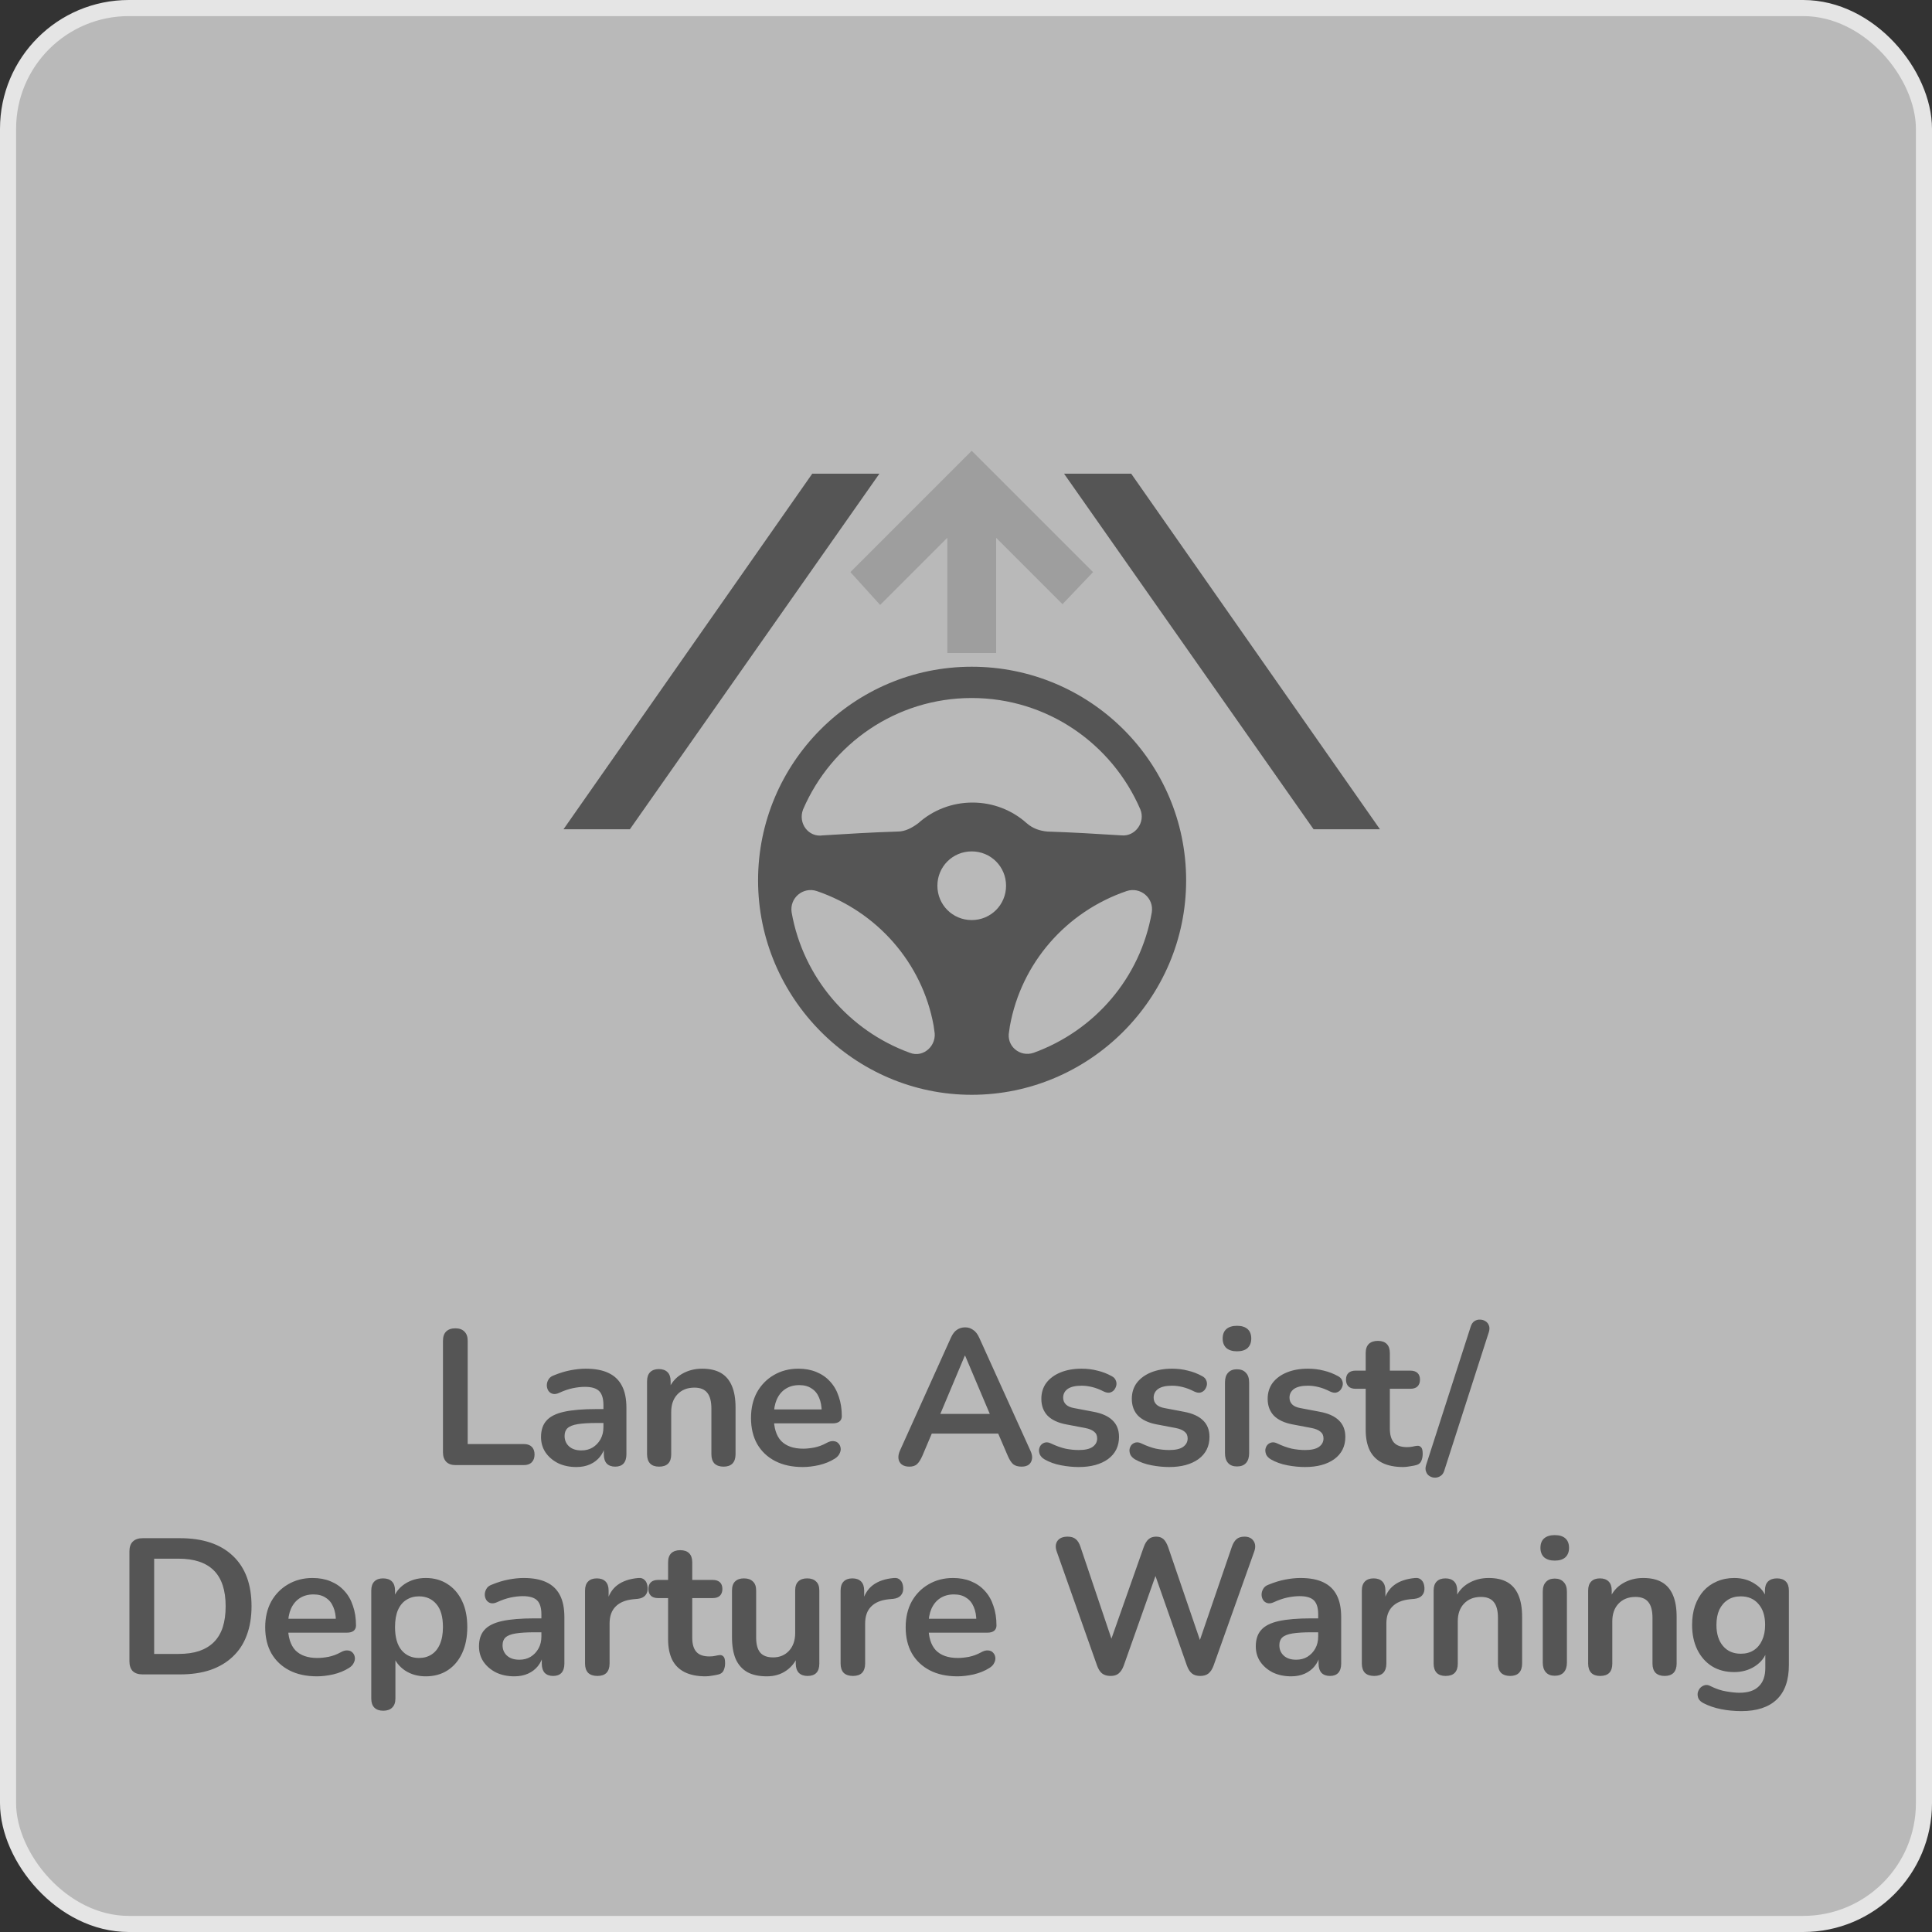
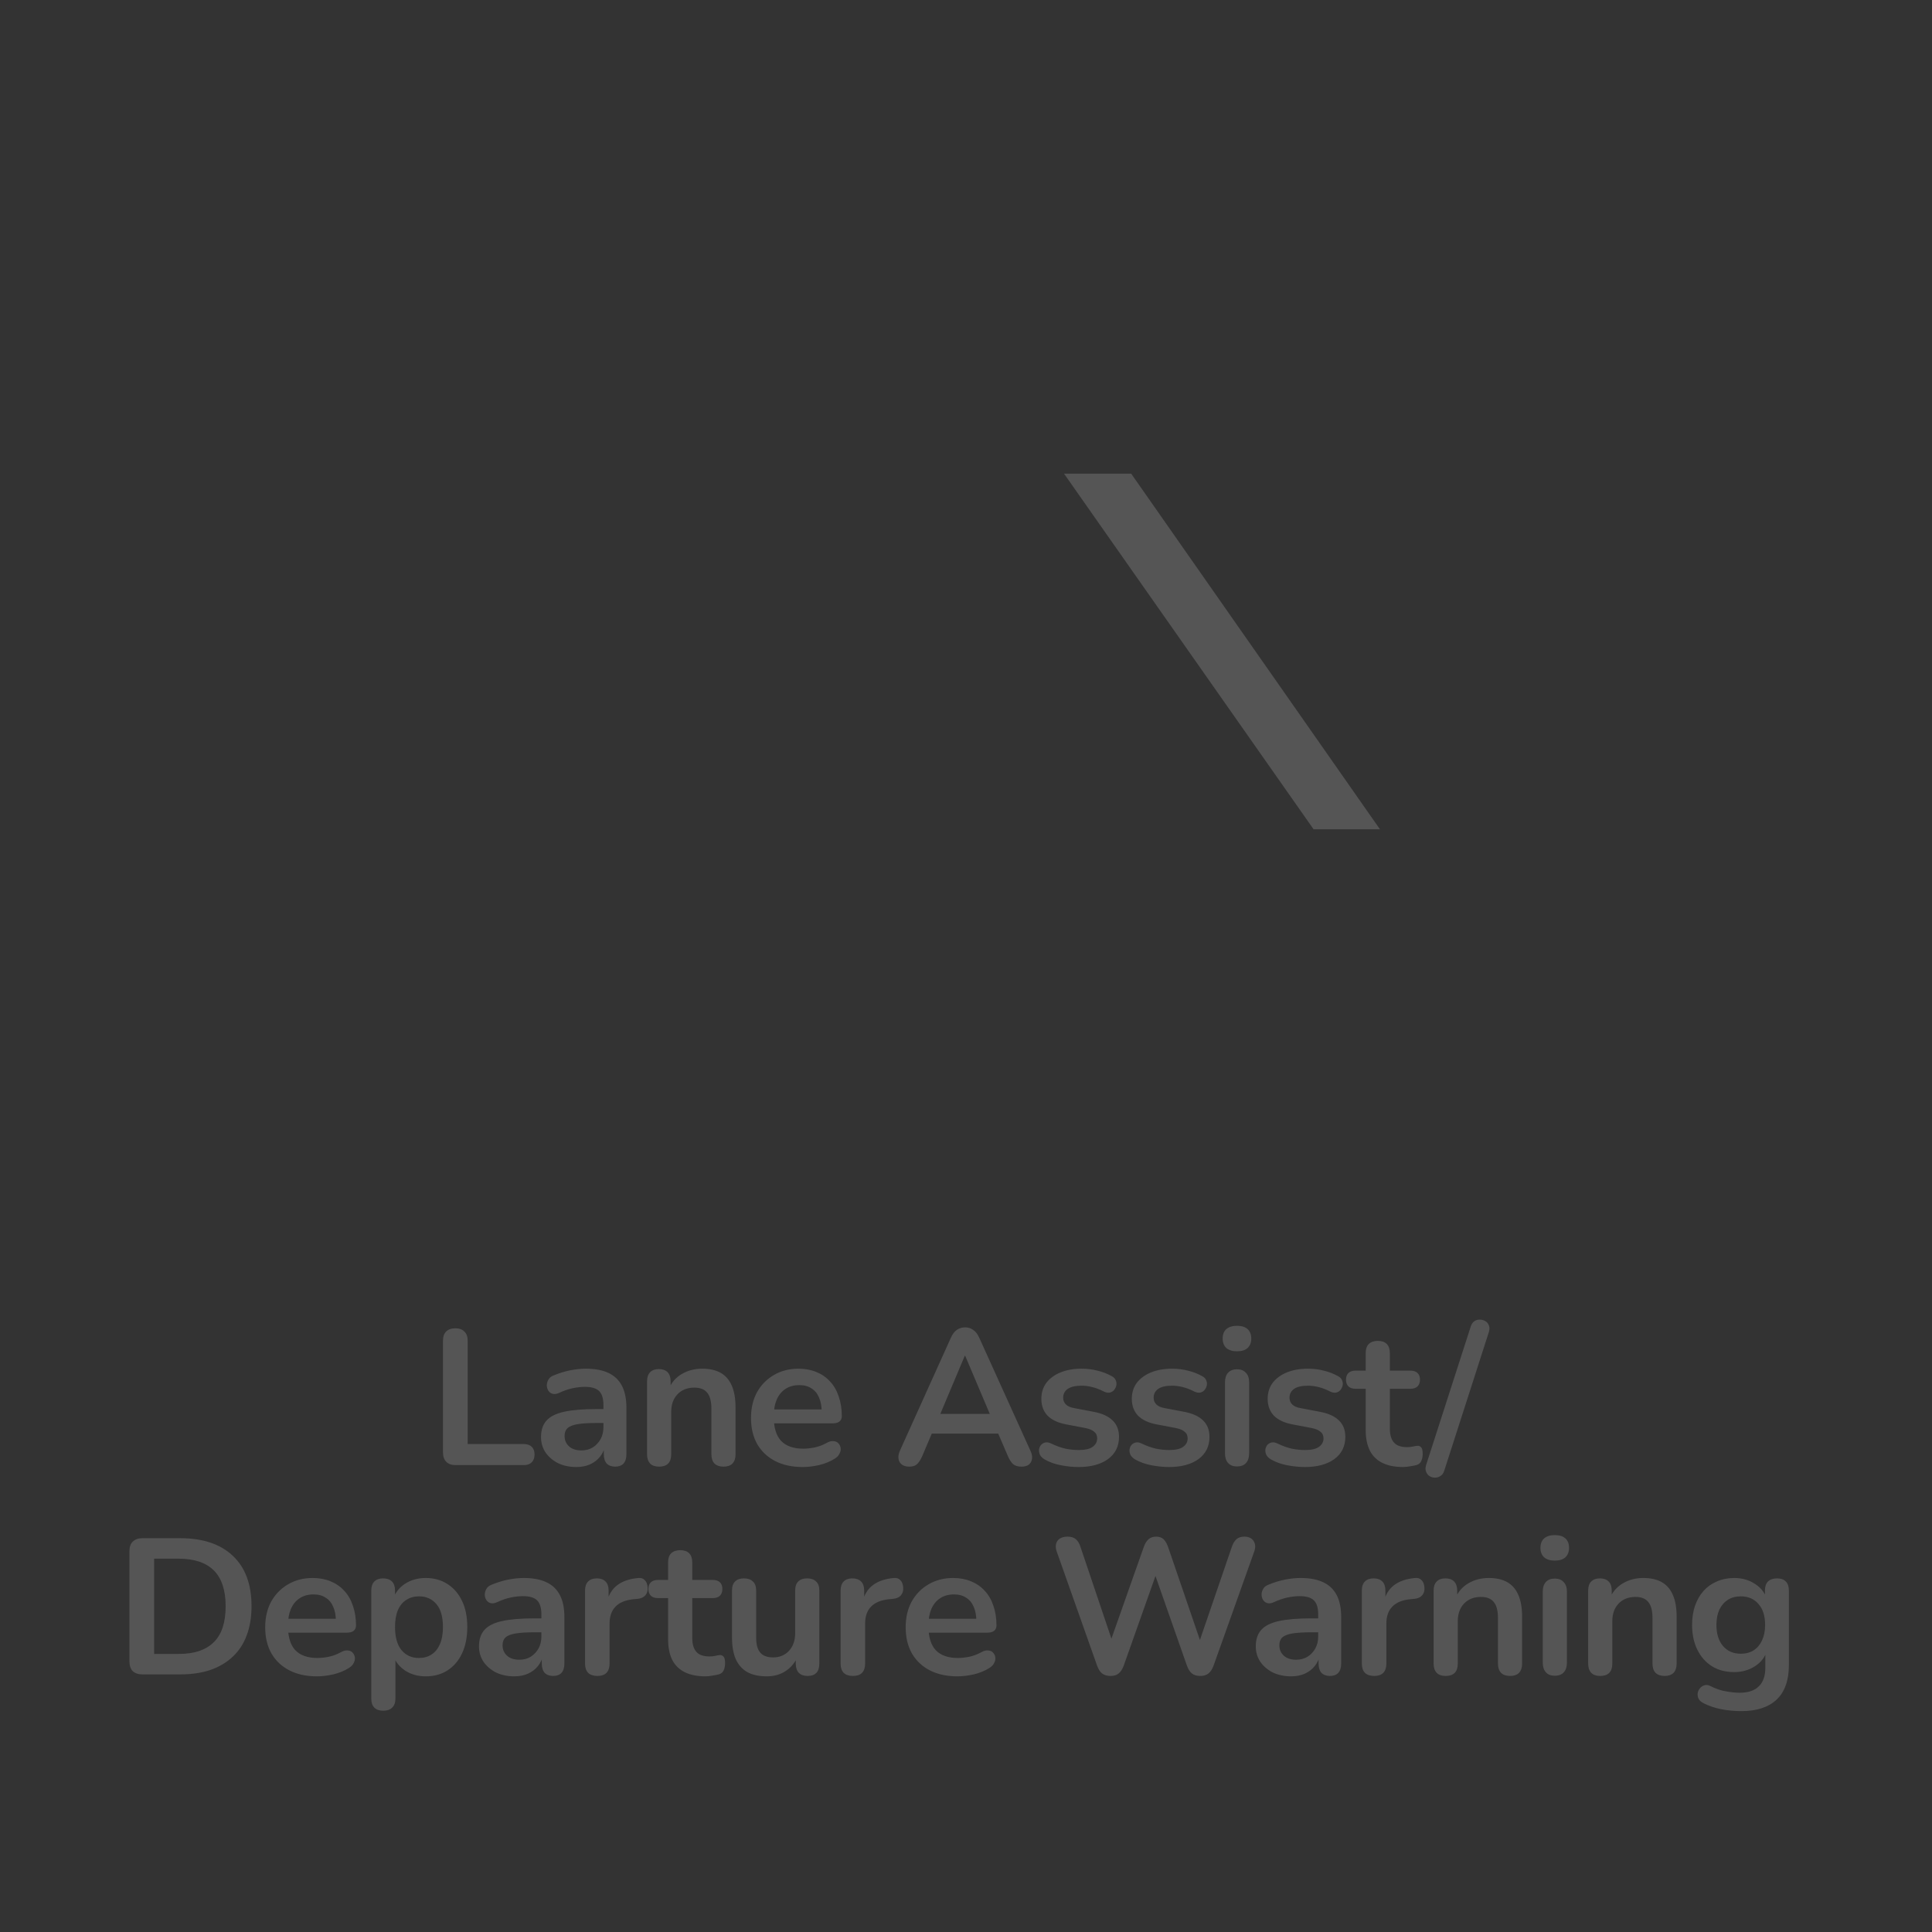
<svg xmlns="http://www.w3.org/2000/svg" width="120" height="120" viewBox="0 0 120 120" fill="none">
  <rect x="0" y="0" width="120" height="120" fill="#333333" stroke="none" />
-   <rect x="0.5" y="0.5" width="119" height="119" rx="7.5" fill="#F3F3F3" fill-opacity="0.7" stroke="#E5E5E5" />
-   <path d="M60.355 41.412C53.009 41.412 47.085 47.384 47.085 54.682C47.085 61.981 53.057 68 60.355 68C67.654 68 73.673 62.029 73.673 54.682C73.673 47.337 67.701 41.412 60.355 41.412ZM49.881 50.275C51.635 46.199 55.663 43.355 60.355 43.355C65.047 43.355 69.076 46.199 70.829 50.275C71.161 51.081 70.498 51.981 69.644 51.886C68.128 51.791 66.564 51.697 65.047 51.649C64.573 51.602 64.147 51.46 63.768 51.128C62.867 50.322 61.682 49.848 60.403 49.848C59.123 49.848 57.938 50.322 57.038 51.128C56.659 51.412 56.232 51.649 55.758 51.649C54.194 51.697 52.63 51.791 51.114 51.886C50.213 52.029 49.55 51.128 49.881 50.275ZM56.517 65.393C52.725 64.019 49.881 60.702 49.17 56.673C49.028 55.773 49.881 55.062 50.734 55.346C54.479 56.626 57.275 59.801 57.986 63.687L58.033 64.019C58.223 64.919 57.37 65.725 56.517 65.393ZM60.355 57.147C59.17 57.147 58.223 56.199 58.223 55.014C58.223 53.829 59.17 52.882 60.355 52.882C61.54 52.882 62.488 53.829 62.488 55.014C62.488 56.199 61.54 57.147 60.355 57.147ZM64.194 65.393C63.341 65.678 62.488 64.967 62.678 64.066L62.725 63.735C63.436 59.801 66.232 56.626 69.976 55.346C70.829 55.062 71.682 55.773 71.54 56.673C70.829 60.749 67.986 64.019 64.194 65.393Z" fill="#555555" />
-   <path d="M35 51.507H39.123L54.621 29.422H50.45L35 51.507Z" fill="#555555" />
  <path d="M81.588 51.507H85.711L70.261 29.422H66.09L81.588 51.507Z" fill="#555555" />
-   <path d="M67.891 35.535L61.825 29.469L60.355 28L58.886 29.469L52.82 35.535L54.668 37.574L58.839 33.403V40.559H61.872V33.403L65.995 37.526L67.891 35.535Z" fill="#9E9E9E" />
  <path d="M28.294 91C28.046 91 27.854 90.932 27.718 90.796C27.581 90.652 27.514 90.456 27.514 90.208V83.284C27.514 83.028 27.578 82.836 27.706 82.708C27.841 82.572 28.034 82.504 28.282 82.504C28.529 82.504 28.718 82.572 28.846 82.708C28.982 82.836 29.049 83.028 29.049 83.284V89.692H32.529C32.745 89.692 32.91 89.748 33.022 89.86C33.142 89.972 33.202 90.132 33.202 90.34C33.202 90.548 33.142 90.712 33.022 90.832C32.91 90.944 32.745 91 32.529 91H28.294ZM35.8 91.12C35.376 91.12 34.996 91.04 34.66 90.88C34.332 90.712 34.072 90.488 33.88 90.208C33.696 89.928 33.604 89.612 33.604 89.26C33.604 88.828 33.716 88.488 33.94 88.24C34.164 87.984 34.528 87.8 35.032 87.688C35.536 87.576 36.212 87.52 37.06 87.52H37.66V88.384H37.072C36.576 88.384 36.18 88.408 35.884 88.456C35.588 88.504 35.376 88.588 35.248 88.708C35.128 88.82 35.068 88.98 35.068 89.188C35.068 89.452 35.16 89.668 35.344 89.836C35.528 90.004 35.784 90.088 36.112 90.088C36.376 90.088 36.608 90.028 36.808 89.908C37.016 89.78 37.18 89.608 37.3 89.392C37.42 89.176 37.48 88.928 37.48 88.648V87.268C37.48 86.868 37.392 86.58 37.216 86.404C37.04 86.228 36.744 86.14 36.328 86.14C36.096 86.14 35.844 86.168 35.572 86.224C35.308 86.28 35.028 86.376 34.732 86.512C34.58 86.584 34.444 86.604 34.324 86.572C34.212 86.54 34.124 86.476 34.06 86.38C33.996 86.276 33.964 86.164 33.964 86.044C33.964 85.924 33.996 85.808 34.06 85.696C34.124 85.576 34.232 85.488 34.384 85.432C34.752 85.28 35.104 85.172 35.44 85.108C35.784 85.044 36.096 85.012 36.376 85.012C36.952 85.012 37.424 85.1 37.792 85.276C38.168 85.452 38.448 85.72 38.632 86.08C38.816 86.432 38.908 86.888 38.908 87.448V90.328C38.908 90.576 38.848 90.768 38.728 90.904C38.608 91.032 38.436 91.096 38.212 91.096C37.988 91.096 37.812 91.032 37.684 90.904C37.564 90.768 37.504 90.576 37.504 90.328V89.752H37.6C37.544 90.032 37.432 90.276 37.264 90.484C37.104 90.684 36.9 90.84 36.652 90.952C36.404 91.064 36.12 91.12 35.8 91.12ZM40.934 91.096C40.694 91.096 40.51 91.032 40.382 90.904C40.254 90.768 40.19 90.576 40.19 90.328V85.792C40.19 85.544 40.254 85.356 40.382 85.228C40.51 85.1 40.69 85.036 40.922 85.036C41.154 85.036 41.334 85.1 41.462 85.228C41.59 85.356 41.654 85.544 41.654 85.792V86.608L41.522 86.308C41.698 85.884 41.97 85.564 42.338 85.348C42.714 85.124 43.138 85.012 43.61 85.012C44.082 85.012 44.47 85.1 44.774 85.276C45.078 85.452 45.306 85.72 45.458 86.08C45.61 86.432 45.686 86.88 45.686 87.424V90.328C45.686 90.576 45.622 90.768 45.494 90.904C45.366 91.032 45.182 91.096 44.942 91.096C44.702 91.096 44.514 91.032 44.378 90.904C44.25 90.768 44.186 90.576 44.186 90.328V87.496C44.186 87.04 44.098 86.708 43.922 86.5C43.754 86.292 43.49 86.188 43.13 86.188C42.69 86.188 42.338 86.328 42.074 86.608C41.818 86.88 41.69 87.244 41.69 87.7V90.328C41.69 90.84 41.438 91.096 40.934 91.096ZM49.862 91.12C49.198 91.12 48.626 90.996 48.146 90.748C47.666 90.5 47.294 90.148 47.03 89.692C46.774 89.236 46.646 88.696 46.646 88.072C46.646 87.464 46.77 86.932 47.018 86.476C47.274 86.02 47.622 85.664 48.062 85.408C48.51 85.144 49.018 85.012 49.586 85.012C50.002 85.012 50.374 85.08 50.702 85.216C51.038 85.352 51.322 85.548 51.554 85.804C51.794 86.06 51.974 86.372 52.094 86.74C52.222 87.1 52.286 87.508 52.286 87.964C52.286 88.108 52.234 88.22 52.13 88.3C52.034 88.372 51.894 88.408 51.71 88.408H47.858V87.544H51.23L51.038 87.724C51.038 87.356 50.982 87.048 50.87 86.8C50.766 86.552 50.61 86.364 50.402 86.236C50.202 86.1 49.95 86.032 49.646 86.032C49.31 86.032 49.022 86.112 48.782 86.272C48.55 86.424 48.37 86.644 48.242 86.932C48.122 87.212 48.062 87.548 48.062 87.94V88.024C48.062 88.68 48.214 89.172 48.518 89.5C48.83 89.82 49.286 89.98 49.886 89.98C50.094 89.98 50.326 89.956 50.582 89.908C50.846 89.852 51.094 89.76 51.326 89.632C51.494 89.536 51.642 89.496 51.77 89.512C51.898 89.52 51.998 89.564 52.07 89.644C52.15 89.724 52.198 89.824 52.214 89.944C52.23 90.056 52.206 90.172 52.142 90.292C52.086 90.412 51.986 90.516 51.842 90.604C51.562 90.78 51.238 90.912 50.87 91C50.51 91.08 50.174 91.12 49.862 91.12ZM56.48 91.096C56.288 91.096 56.132 91.052 56.012 90.964C55.9 90.876 55.832 90.76 55.808 90.616C55.784 90.464 55.812 90.296 55.892 90.112L59.06 83.092C59.164 82.86 59.288 82.696 59.432 82.6C59.584 82.496 59.756 82.444 59.948 82.444C60.132 82.444 60.296 82.496 60.44 82.6C60.592 82.696 60.72 82.86 60.824 83.092L64.004 90.112C64.092 90.296 64.124 90.464 64.1 90.616C64.076 90.768 64.008 90.888 63.896 90.976C63.784 91.056 63.636 91.096 63.452 91.096C63.228 91.096 63.052 91.044 62.924 90.94C62.804 90.828 62.696 90.66 62.6 90.436L61.82 88.624L62.468 89.044H57.404L58.052 88.624L57.284 90.436C57.18 90.668 57.072 90.836 56.96 90.94C56.848 91.044 56.688 91.096 56.48 91.096ZM59.924 84.208L58.244 88.204L57.932 87.82H61.94L61.64 88.204L59.948 84.208H59.924ZM66.996 91.12C66.651 91.12 66.287 91.084 65.903 91.012C65.519 90.94 65.175 90.816 64.871 90.64C64.743 90.56 64.651 90.468 64.596 90.364C64.547 90.252 64.528 90.144 64.535 90.04C64.552 89.928 64.591 89.832 64.656 89.752C64.728 89.672 64.816 89.62 64.919 89.596C65.031 89.572 65.151 89.592 65.279 89.656C65.6 89.808 65.9 89.916 66.18 89.98C66.46 90.036 66.736 90.064 67.007 90.064C67.391 90.064 67.675 90 67.859 89.872C68.052 89.736 68.147 89.56 68.147 89.344C68.147 89.16 68.084 89.02 67.956 88.924C67.835 88.82 67.651 88.744 67.403 88.696L66.204 88.468C65.707 88.372 65.328 88.192 65.064 87.928C64.808 87.656 64.68 87.308 64.68 86.884C64.68 86.5 64.784 86.168 64.992 85.888C65.207 85.608 65.504 85.392 65.879 85.24C66.255 85.088 66.688 85.012 67.175 85.012C67.528 85.012 67.856 85.052 68.159 85.132C68.472 85.204 68.772 85.32 69.059 85.48C69.18 85.544 69.26 85.628 69.299 85.732C69.347 85.836 69.359 85.944 69.335 86.056C69.311 86.16 69.263 86.256 69.192 86.344C69.12 86.424 69.028 86.476 68.915 86.5C68.811 86.516 68.692 86.492 68.555 86.428C68.308 86.3 68.067 86.208 67.835 86.152C67.612 86.096 67.395 86.068 67.188 86.068C66.796 86.068 66.504 86.136 66.311 86.272C66.127 86.408 66.035 86.588 66.035 86.812C66.035 86.98 66.091 87.12 66.204 87.232C66.316 87.344 66.487 87.42 66.719 87.46L67.919 87.688C68.439 87.784 68.832 87.96 69.096 88.216C69.368 88.472 69.504 88.816 69.504 89.248C69.504 89.832 69.275 90.292 68.82 90.628C68.364 90.956 67.755 91.12 66.996 91.12ZM72.615 91.12C72.271 91.12 71.907 91.084 71.523 91.012C71.139 90.94 70.795 90.816 70.491 90.64C70.363 90.56 70.271 90.468 70.215 90.364C70.167 90.252 70.147 90.144 70.155 90.04C70.171 89.928 70.211 89.832 70.275 89.752C70.347 89.672 70.435 89.62 70.539 89.596C70.651 89.572 70.771 89.592 70.899 89.656C71.219 89.808 71.519 89.916 71.799 89.98C72.079 90.036 72.355 90.064 72.627 90.064C73.011 90.064 73.295 90 73.479 89.872C73.671 89.736 73.767 89.56 73.767 89.344C73.767 89.16 73.703 89.02 73.575 88.924C73.455 88.82 73.271 88.744 73.023 88.696L71.823 88.468C71.327 88.372 70.947 88.192 70.683 87.928C70.427 87.656 70.299 87.308 70.299 86.884C70.299 86.5 70.403 86.168 70.611 85.888C70.827 85.608 71.123 85.392 71.499 85.24C71.875 85.088 72.307 85.012 72.795 85.012C73.147 85.012 73.475 85.052 73.779 85.132C74.091 85.204 74.391 85.32 74.679 85.48C74.799 85.544 74.879 85.628 74.919 85.732C74.967 85.836 74.979 85.944 74.955 86.056C74.931 86.16 74.883 86.256 74.811 86.344C74.739 86.424 74.647 86.476 74.535 86.5C74.431 86.516 74.311 86.492 74.175 86.428C73.927 86.3 73.687 86.208 73.455 86.152C73.231 86.096 73.015 86.068 72.807 86.068C72.415 86.068 72.123 86.136 71.931 86.272C71.747 86.408 71.655 86.588 71.655 86.812C71.655 86.98 71.711 87.12 71.823 87.232C71.935 87.344 72.107 87.42 72.339 87.46L73.539 87.688C74.059 87.784 74.451 87.96 74.715 88.216C74.987 88.472 75.123 88.816 75.123 89.248C75.123 89.832 74.895 90.292 74.439 90.628C73.983 90.956 73.375 91.12 72.615 91.12ZM76.83 91.084C76.59 91.084 76.406 91.012 76.278 90.868C76.15 90.724 76.086 90.524 76.086 90.268V85.864C76.086 85.6 76.15 85.4 76.278 85.264C76.406 85.12 76.59 85.048 76.83 85.048C77.07 85.048 77.254 85.12 77.382 85.264C77.518 85.4 77.586 85.6 77.586 85.864V90.268C77.586 90.524 77.522 90.724 77.394 90.868C77.266 91.012 77.078 91.084 76.83 91.084ZM76.83 83.932C76.55 83.932 76.33 83.864 76.17 83.728C76.018 83.584 75.942 83.388 75.942 83.14C75.942 82.884 76.018 82.688 76.17 82.552C76.33 82.416 76.55 82.348 76.83 82.348C77.118 82.348 77.338 82.416 77.49 82.552C77.642 82.688 77.718 82.884 77.718 83.14C77.718 83.388 77.642 83.584 77.49 83.728C77.338 83.864 77.118 83.932 76.83 83.932ZM81.053 91.12C80.709 91.12 80.345 91.084 79.961 91.012C79.577 90.94 79.233 90.816 78.929 90.64C78.801 90.56 78.709 90.468 78.653 90.364C78.605 90.252 78.585 90.144 78.593 90.04C78.609 89.928 78.649 89.832 78.713 89.752C78.785 89.672 78.873 89.62 78.977 89.596C79.089 89.572 79.209 89.592 79.337 89.656C79.657 89.808 79.957 89.916 80.237 89.98C80.517 90.036 80.793 90.064 81.065 90.064C81.449 90.064 81.733 90 81.917 89.872C82.109 89.736 82.205 89.56 82.205 89.344C82.205 89.16 82.141 89.02 82.013 88.924C81.893 88.82 81.709 88.744 81.461 88.696L80.261 88.468C79.765 88.372 79.385 88.192 79.121 87.928C78.865 87.656 78.737 87.308 78.737 86.884C78.737 86.5 78.841 86.168 79.049 85.888C79.265 85.608 79.561 85.392 79.937 85.24C80.313 85.088 80.745 85.012 81.233 85.012C81.585 85.012 81.913 85.052 82.217 85.132C82.529 85.204 82.829 85.32 83.117 85.48C83.237 85.544 83.317 85.628 83.357 85.732C83.405 85.836 83.417 85.944 83.393 86.056C83.369 86.16 83.321 86.256 83.249 86.344C83.177 86.424 83.085 86.476 82.973 86.5C82.869 86.516 82.749 86.492 82.613 86.428C82.365 86.3 82.125 86.208 81.893 86.152C81.669 86.096 81.453 86.068 81.245 86.068C80.853 86.068 80.561 86.136 80.369 86.272C80.185 86.408 80.093 86.588 80.093 86.812C80.093 86.98 80.149 87.12 80.261 87.232C80.373 87.344 80.545 87.42 80.777 87.46L81.977 87.688C82.497 87.784 82.889 87.96 83.153 88.216C83.425 88.472 83.561 88.816 83.561 89.248C83.561 89.832 83.333 90.292 82.877 90.628C82.421 90.956 81.813 91.12 81.053 91.12ZM87.154 91.12C86.634 91.12 86.198 91.032 85.846 90.856C85.502 90.68 85.246 90.424 85.078 90.088C84.91 89.744 84.826 89.32 84.826 88.816V86.26H84.202C84.01 86.26 83.862 86.212 83.758 86.116C83.654 86.012 83.602 85.872 83.602 85.696C83.602 85.512 83.654 85.372 83.758 85.276C83.862 85.18 84.01 85.132 84.202 85.132H84.826V84.04C84.826 83.792 84.89 83.604 85.018 83.476C85.154 83.348 85.342 83.284 85.582 83.284C85.822 83.284 86.006 83.348 86.134 83.476C86.262 83.604 86.326 83.792 86.326 84.04V85.132H87.598C87.79 85.132 87.938 85.18 88.042 85.276C88.146 85.372 88.198 85.512 88.198 85.696C88.198 85.872 88.146 86.012 88.042 86.116C87.938 86.212 87.79 86.26 87.598 86.26H86.326V88.732C86.326 89.116 86.41 89.404 86.578 89.596C86.746 89.788 87.018 89.884 87.394 89.884C87.53 89.884 87.65 89.872 87.754 89.848C87.858 89.824 87.95 89.808 88.03 89.8C88.126 89.792 88.206 89.824 88.27 89.896C88.334 89.96 88.366 90.096 88.366 90.304C88.366 90.464 88.338 90.608 88.282 90.736C88.234 90.856 88.142 90.94 88.006 90.988C87.902 91.02 87.766 91.048 87.598 91.072C87.43 91.104 87.282 91.12 87.154 91.12ZM89.705 91.348C89.657 91.5 89.581 91.608 89.477 91.672C89.373 91.744 89.257 91.78 89.129 91.78C89.009 91.78 88.897 91.748 88.793 91.684C88.689 91.62 88.617 91.528 88.577 91.408C88.529 91.296 88.529 91.16 88.577 91L91.349 82.396C91.397 82.244 91.473 82.132 91.577 82.06C91.689 81.988 91.805 81.956 91.925 81.964C92.045 81.964 92.157 81.996 92.261 82.06C92.365 82.124 92.437 82.212 92.477 82.324C92.525 82.436 92.525 82.572 92.477 82.732L89.705 91.348ZM8.855 104C8.591 104 8.387 103.932 8.243 103.796C8.107 103.652 8.039 103.448 8.039 103.184V96.356C8.039 96.092 8.107 95.892 8.243 95.756C8.387 95.612 8.591 95.54 8.855 95.54H11.183C12.599 95.54 13.691 95.904 14.459 96.632C15.235 97.36 15.623 98.404 15.623 99.764C15.623 100.444 15.523 101.048 15.323 101.576C15.131 102.096 14.843 102.536 14.459 102.896C14.083 103.256 13.619 103.532 13.067 103.724C12.523 103.908 11.895 104 11.183 104H8.855ZM9.575 102.728H11.087C11.583 102.728 12.011 102.668 12.371 102.548C12.739 102.42 13.043 102.236 13.283 101.996C13.531 101.748 13.715 101.44 13.835 101.072C13.955 100.696 14.015 100.26 14.015 99.764C14.015 98.772 13.771 98.032 13.283 97.544C12.795 97.056 12.063 96.812 11.087 96.812H9.575V102.728ZM19.688 104.12C19.024 104.12 18.452 103.996 17.972 103.748C17.492 103.5 17.12 103.148 16.856 102.692C16.6 102.236 16.472 101.696 16.472 101.072C16.472 100.464 16.596 99.932 16.844 99.476C17.1 99.02 17.448 98.664 17.888 98.408C18.336 98.144 18.844 98.012 19.412 98.012C19.828 98.012 20.2 98.08 20.528 98.216C20.864 98.352 21.148 98.548 21.38 98.804C21.62 99.06 21.8 99.372 21.92 99.74C22.048 100.1 22.112 100.508 22.112 100.964C22.112 101.108 22.06 101.22 21.956 101.3C21.86 101.372 21.72 101.408 21.536 101.408H17.684V100.544H21.056L20.864 100.724C20.864 100.356 20.808 100.048 20.696 99.8C20.592 99.552 20.436 99.364 20.228 99.236C20.028 99.1 19.776 99.032 19.472 99.032C19.136 99.032 18.848 99.112 18.608 99.272C18.376 99.424 18.196 99.644 18.068 99.932C17.948 100.212 17.888 100.548 17.888 100.94V101.024C17.888 101.68 18.04 102.172 18.344 102.5C18.656 102.82 19.112 102.98 19.712 102.98C19.92 102.98 20.152 102.956 20.408 102.908C20.672 102.852 20.92 102.76 21.152 102.632C21.32 102.536 21.468 102.496 21.596 102.512C21.724 102.52 21.824 102.564 21.896 102.644C21.976 102.724 22.024 102.824 22.04 102.944C22.056 103.056 22.032 103.172 21.968 103.292C21.912 103.412 21.812 103.516 21.668 103.604C21.388 103.78 21.064 103.912 20.696 104C20.336 104.08 20 104.12 19.688 104.12ZM23.804 106.256C23.564 106.256 23.38 106.192 23.252 106.064C23.124 105.936 23.06 105.748 23.06 105.5V98.792C23.06 98.544 23.124 98.356 23.252 98.228C23.38 98.1 23.56 98.036 23.792 98.036C24.032 98.036 24.216 98.1 24.344 98.228C24.472 98.356 24.536 98.544 24.536 98.792V99.728L24.404 99.368C24.524 98.96 24.768 98.632 25.136 98.384C25.512 98.136 25.948 98.012 26.444 98.012C26.956 98.012 27.404 98.136 27.788 98.384C28.18 98.632 28.484 98.984 28.7 99.44C28.916 99.888 29.024 100.428 29.024 101.06C29.024 101.684 28.916 102.228 28.7 102.692C28.484 103.148 28.184 103.5 27.8 103.748C27.416 103.996 26.964 104.12 26.444 104.12C25.956 104.12 25.528 104 25.16 103.76C24.792 103.512 24.544 103.192 24.416 102.8H24.56V105.5C24.56 105.748 24.492 105.936 24.356 106.064C24.228 106.192 24.044 106.256 23.804 106.256ZM26.024 102.98C26.32 102.98 26.58 102.908 26.804 102.764C27.028 102.62 27.2 102.408 27.32 102.128C27.448 101.84 27.512 101.484 27.512 101.06C27.512 100.42 27.376 99.944 27.104 99.632C26.832 99.312 26.472 99.152 26.024 99.152C25.728 99.152 25.468 99.224 25.244 99.368C25.02 99.504 24.844 99.716 24.716 100.004C24.596 100.284 24.536 100.636 24.536 101.06C24.536 101.692 24.672 102.172 24.944 102.5C25.216 102.82 25.576 102.98 26.024 102.98ZM31.947 104.12C31.523 104.12 31.143 104.04 30.807 103.88C30.479 103.712 30.219 103.488 30.027 103.208C29.843 102.928 29.751 102.612 29.751 102.26C29.751 101.828 29.863 101.488 30.087 101.24C30.311 100.984 30.675 100.8 31.179 100.688C31.683 100.576 32.359 100.52 33.207 100.52H33.807V101.384H33.219C32.723 101.384 32.327 101.408 32.031 101.456C31.735 101.504 31.523 101.588 31.395 101.708C31.275 101.82 31.215 101.98 31.215 102.188C31.215 102.452 31.307 102.668 31.491 102.836C31.675 103.004 31.931 103.088 32.259 103.088C32.523 103.088 32.755 103.028 32.955 102.908C33.163 102.78 33.327 102.608 33.447 102.392C33.567 102.176 33.627 101.928 33.627 101.648V100.268C33.627 99.868 33.539 99.58 33.363 99.404C33.187 99.228 32.891 99.14 32.475 99.14C32.243 99.14 31.991 99.168 31.719 99.224C31.455 99.28 31.175 99.376 30.879 99.512C30.727 99.584 30.591 99.604 30.471 99.572C30.359 99.54 30.271 99.476 30.207 99.38C30.143 99.276 30.111 99.164 30.111 99.044C30.111 98.924 30.143 98.808 30.207 98.696C30.271 98.576 30.379 98.488 30.531 98.432C30.899 98.28 31.251 98.172 31.587 98.108C31.931 98.044 32.243 98.012 32.523 98.012C33.099 98.012 33.571 98.1 33.939 98.276C34.315 98.452 34.595 98.72 34.779 99.08C34.963 99.432 35.055 99.888 35.055 100.448V103.328C35.055 103.576 34.995 103.768 34.875 103.904C34.755 104.032 34.583 104.096 34.359 104.096C34.135 104.096 33.959 104.032 33.831 103.904C33.711 103.768 33.651 103.576 33.651 103.328V102.752H33.747C33.691 103.032 33.579 103.276 33.411 103.484C33.251 103.684 33.047 103.84 32.799 103.952C32.551 104.064 32.267 104.12 31.947 104.12ZM37.106 104.096C36.858 104.096 36.666 104.032 36.53 103.904C36.402 103.768 36.338 103.576 36.338 103.328V98.792C36.338 98.544 36.402 98.356 36.53 98.228C36.658 98.1 36.838 98.036 37.07 98.036C37.302 98.036 37.482 98.1 37.61 98.228C37.738 98.356 37.802 98.544 37.802 98.792V99.548H37.682C37.794 99.068 38.014 98.704 38.342 98.456C38.67 98.208 39.106 98.06 39.65 98.012C39.818 97.996 39.95 98.04 40.046 98.144C40.15 98.24 40.21 98.392 40.226 98.6C40.242 98.8 40.194 98.964 40.082 99.092C39.978 99.212 39.818 99.284 39.602 99.308L39.338 99.332C38.85 99.38 38.482 99.532 38.234 99.788C37.986 100.036 37.862 100.388 37.862 100.844V103.328C37.862 103.576 37.798 103.768 37.67 103.904C37.542 104.032 37.354 104.096 37.106 104.096ZM43.825 104.12C43.305 104.12 42.869 104.032 42.517 103.856C42.173 103.68 41.917 103.424 41.749 103.088C41.581 102.744 41.497 102.32 41.497 101.816V99.26H40.873C40.681 99.26 40.533 99.212 40.429 99.116C40.325 99.012 40.273 98.872 40.273 98.696C40.273 98.512 40.325 98.372 40.429 98.276C40.533 98.18 40.681 98.132 40.873 98.132H41.497V97.04C41.497 96.792 41.561 96.604 41.689 96.476C41.825 96.348 42.013 96.284 42.253 96.284C42.493 96.284 42.677 96.348 42.805 96.476C42.933 96.604 42.997 96.792 42.997 97.04V98.132H44.269C44.461 98.132 44.609 98.18 44.713 98.276C44.817 98.372 44.869 98.512 44.869 98.696C44.869 98.872 44.817 99.012 44.713 99.116C44.609 99.212 44.461 99.26 44.269 99.26H42.997V101.732C42.997 102.116 43.081 102.404 43.249 102.596C43.417 102.788 43.689 102.884 44.065 102.884C44.201 102.884 44.321 102.872 44.425 102.848C44.529 102.824 44.621 102.808 44.701 102.8C44.797 102.792 44.877 102.824 44.941 102.896C45.005 102.96 45.037 103.096 45.037 103.304C45.037 103.464 45.009 103.608 44.953 103.736C44.905 103.856 44.813 103.94 44.677 103.988C44.573 104.02 44.437 104.048 44.269 104.072C44.101 104.104 43.953 104.12 43.825 104.12ZM47.626 104.12C47.138 104.12 46.734 104.032 46.414 103.856C46.094 103.672 45.854 103.4 45.694 103.04C45.542 102.68 45.466 102.232 45.466 101.696V98.792C45.466 98.536 45.53 98.348 45.658 98.228C45.786 98.1 45.97 98.036 46.21 98.036C46.45 98.036 46.634 98.1 46.762 98.228C46.898 98.348 46.966 98.536 46.966 98.792V101.72C46.966 102.136 47.05 102.444 47.218 102.644C47.386 102.844 47.654 102.944 48.022 102.944C48.422 102.944 48.75 102.808 49.006 102.536C49.262 102.256 49.39 101.888 49.39 101.432V98.792C49.39 98.536 49.454 98.348 49.582 98.228C49.71 98.1 49.894 98.036 50.134 98.036C50.374 98.036 50.558 98.1 50.686 98.228C50.822 98.348 50.89 98.536 50.89 98.792V103.328C50.89 103.84 50.646 104.096 50.158 104.096C49.926 104.096 49.746 104.032 49.618 103.904C49.49 103.768 49.426 103.576 49.426 103.328V102.416L49.594 102.776C49.426 103.208 49.17 103.54 48.826 103.772C48.49 104.004 48.09 104.12 47.626 104.12ZM52.979 104.096C52.731 104.096 52.539 104.032 52.403 103.904C52.275 103.768 52.211 103.576 52.211 103.328V98.792C52.211 98.544 52.275 98.356 52.403 98.228C52.531 98.1 52.711 98.036 52.943 98.036C53.175 98.036 53.355 98.1 53.483 98.228C53.611 98.356 53.675 98.544 53.675 98.792V99.548H53.555C53.667 99.068 53.887 98.704 54.215 98.456C54.543 98.208 54.979 98.06 55.523 98.012C55.691 97.996 55.823 98.04 55.919 98.144C56.023 98.24 56.083 98.392 56.099 98.6C56.115 98.8 56.067 98.964 55.955 99.092C55.851 99.212 55.691 99.284 55.475 99.308L55.211 99.332C54.723 99.38 54.355 99.532 54.107 99.788C53.859 100.036 53.735 100.388 53.735 100.844V103.328C53.735 103.576 53.671 103.768 53.543 103.904C53.415 104.032 53.227 104.096 52.979 104.096ZM59.469 104.12C58.805 104.12 58.233 103.996 57.753 103.748C57.273 103.5 56.901 103.148 56.637 102.692C56.381 102.236 56.253 101.696 56.253 101.072C56.253 100.464 56.377 99.932 56.625 99.476C56.881 99.02 57.229 98.664 57.669 98.408C58.117 98.144 58.625 98.012 59.193 98.012C59.609 98.012 59.981 98.08 60.309 98.216C60.645 98.352 60.929 98.548 61.161 98.804C61.401 99.06 61.581 99.372 61.701 99.74C61.829 100.1 61.893 100.508 61.893 100.964C61.893 101.108 61.841 101.22 61.737 101.3C61.641 101.372 61.501 101.408 61.317 101.408H57.465V100.544H60.837L60.645 100.724C60.645 100.356 60.589 100.048 60.477 99.8C60.373 99.552 60.217 99.364 60.009 99.236C59.809 99.1 59.557 99.032 59.253 99.032C58.917 99.032 58.629 99.112 58.389 99.272C58.157 99.424 57.977 99.644 57.849 99.932C57.729 100.212 57.669 100.548 57.669 100.94V101.024C57.669 101.68 57.821 102.172 58.125 102.5C58.437 102.82 58.893 102.98 59.493 102.98C59.701 102.98 59.933 102.956 60.189 102.908C60.453 102.852 60.701 102.76 60.933 102.632C61.101 102.536 61.249 102.496 61.377 102.512C61.505 102.52 61.605 102.564 61.677 102.644C61.757 102.724 61.805 102.824 61.821 102.944C61.837 103.056 61.813 103.172 61.749 103.292C61.693 103.412 61.593 103.516 61.449 103.604C61.169 103.78 60.845 103.912 60.477 104C60.117 104.08 59.781 104.12 59.469 104.12ZM68.979 104.096C68.763 104.096 68.587 104.044 68.451 103.94C68.323 103.836 68.219 103.672 68.139 103.448L65.631 96.356C65.543 96.1 65.559 95.884 65.679 95.708C65.807 95.532 66.019 95.444 66.315 95.444C66.531 95.444 66.699 95.496 66.819 95.6C66.939 95.696 67.035 95.852 67.107 96.068L69.267 102.476H68.787L71.043 96.08C71.123 95.864 71.223 95.704 71.343 95.6C71.463 95.496 71.619 95.444 71.811 95.444C72.003 95.444 72.155 95.496 72.267 95.6C72.379 95.704 72.475 95.868 72.555 96.092L74.739 102.476H74.319L76.515 96.068C76.587 95.86 76.683 95.704 76.803 95.6C76.923 95.496 77.087 95.444 77.295 95.444C77.551 95.444 77.739 95.532 77.859 95.708C77.979 95.884 77.995 96.1 77.907 96.356L75.375 103.46C75.295 103.676 75.191 103.836 75.063 103.94C74.935 104.044 74.763 104.096 74.547 104.096C74.331 104.096 74.159 104.044 74.031 103.94C73.903 103.836 73.799 103.672 73.719 103.448L71.631 97.496H71.907L69.795 103.46C69.715 103.676 69.611 103.836 69.483 103.94C69.363 104.044 69.195 104.096 68.979 104.096ZM80.195 104.12C79.771 104.12 79.391 104.04 79.055 103.88C78.727 103.712 78.467 103.488 78.275 103.208C78.091 102.928 77.999 102.612 77.999 102.26C77.999 101.828 78.111 101.488 78.335 101.24C78.559 100.984 78.923 100.8 79.427 100.688C79.931 100.576 80.607 100.52 81.455 100.52H82.055V101.384H81.467C80.971 101.384 80.575 101.408 80.279 101.456C79.983 101.504 79.771 101.588 79.643 101.708C79.523 101.82 79.463 101.98 79.463 102.188C79.463 102.452 79.555 102.668 79.739 102.836C79.923 103.004 80.179 103.088 80.507 103.088C80.771 103.088 81.003 103.028 81.203 102.908C81.411 102.78 81.575 102.608 81.695 102.392C81.815 102.176 81.875 101.928 81.875 101.648V100.268C81.875 99.868 81.787 99.58 81.611 99.404C81.435 99.228 81.139 99.14 80.723 99.14C80.491 99.14 80.239 99.168 79.967 99.224C79.703 99.28 79.423 99.376 79.127 99.512C78.975 99.584 78.839 99.604 78.719 99.572C78.607 99.54 78.519 99.476 78.455 99.38C78.391 99.276 78.359 99.164 78.359 99.044C78.359 98.924 78.391 98.808 78.455 98.696C78.519 98.576 78.627 98.488 78.779 98.432C79.147 98.28 79.499 98.172 79.835 98.108C80.179 98.044 80.491 98.012 80.771 98.012C81.347 98.012 81.819 98.1 82.187 98.276C82.563 98.452 82.843 98.72 83.027 99.08C83.211 99.432 83.303 99.888 83.303 100.448V103.328C83.303 103.576 83.243 103.768 83.123 103.904C83.003 104.032 82.831 104.096 82.607 104.096C82.383 104.096 82.207 104.032 82.079 103.904C81.959 103.768 81.899 103.576 81.899 103.328V102.752H81.995C81.939 103.032 81.827 103.276 81.659 103.484C81.499 103.684 81.295 103.84 81.047 103.952C80.799 104.064 80.515 104.12 80.195 104.12ZM85.354 104.096C85.106 104.096 84.914 104.032 84.778 103.904C84.65 103.768 84.586 103.576 84.586 103.328V98.792C84.586 98.544 84.65 98.356 84.778 98.228C84.906 98.1 85.086 98.036 85.318 98.036C85.55 98.036 85.73 98.1 85.858 98.228C85.986 98.356 86.05 98.544 86.05 98.792V99.548H85.93C86.042 99.068 86.262 98.704 86.59 98.456C86.918 98.208 87.354 98.06 87.898 98.012C88.066 97.996 88.198 98.04 88.294 98.144C88.398 98.24 88.458 98.392 88.474 98.6C88.49 98.8 88.442 98.964 88.33 99.092C88.226 99.212 88.066 99.284 87.85 99.308L87.586 99.332C87.098 99.38 86.73 99.532 86.482 99.788C86.234 100.036 86.11 100.388 86.11 100.844V103.328C86.11 103.576 86.046 103.768 85.918 103.904C85.79 104.032 85.602 104.096 85.354 104.096ZM89.789 104.096C89.549 104.096 89.365 104.032 89.237 103.904C89.109 103.768 89.045 103.576 89.045 103.328V98.792C89.045 98.544 89.109 98.356 89.237 98.228C89.365 98.1 89.545 98.036 89.777 98.036C90.009 98.036 90.189 98.1 90.317 98.228C90.445 98.356 90.509 98.544 90.509 98.792V99.608L90.377 99.308C90.553 98.884 90.825 98.564 91.193 98.348C91.569 98.124 91.993 98.012 92.465 98.012C92.937 98.012 93.325 98.1 93.629 98.276C93.933 98.452 94.161 98.72 94.313 99.08C94.465 99.432 94.541 99.88 94.541 100.424V103.328C94.541 103.576 94.477 103.768 94.349 103.904C94.221 104.032 94.037 104.096 93.797 104.096C93.557 104.096 93.369 104.032 93.233 103.904C93.105 103.768 93.041 103.576 93.041 103.328V100.496C93.041 100.04 92.953 99.708 92.777 99.5C92.609 99.292 92.345 99.188 91.985 99.188C91.545 99.188 91.193 99.328 90.929 99.608C90.673 99.88 90.545 100.244 90.545 100.7V103.328C90.545 103.84 90.293 104.096 89.789 104.096ZM96.568 104.084C96.328 104.084 96.144 104.012 96.016 103.868C95.888 103.724 95.824 103.524 95.824 103.268V98.864C95.824 98.6 95.888 98.4 96.016 98.264C96.144 98.12 96.328 98.048 96.568 98.048C96.808 98.048 96.992 98.12 97.12 98.264C97.256 98.4 97.324 98.6 97.324 98.864V103.268C97.324 103.524 97.26 103.724 97.132 103.868C97.004 104.012 96.816 104.084 96.568 104.084ZM96.568 96.932C96.288 96.932 96.068 96.864 95.908 96.728C95.756 96.584 95.68 96.388 95.68 96.14C95.68 95.884 95.756 95.688 95.908 95.552C96.068 95.416 96.288 95.348 96.568 95.348C96.856 95.348 97.076 95.416 97.228 95.552C97.38 95.688 97.456 95.884 97.456 96.14C97.456 96.388 97.38 96.584 97.228 96.728C97.076 96.864 96.856 96.932 96.568 96.932ZM99.387 104.096C99.147 104.096 98.963 104.032 98.835 103.904C98.707 103.768 98.643 103.576 98.643 103.328V98.792C98.643 98.544 98.707 98.356 98.835 98.228C98.963 98.1 99.143 98.036 99.375 98.036C99.607 98.036 99.787 98.1 99.915 98.228C100.043 98.356 100.107 98.544 100.107 98.792V99.608L99.975 99.308C100.151 98.884 100.423 98.564 100.791 98.348C101.167 98.124 101.591 98.012 102.063 98.012C102.535 98.012 102.923 98.1 103.227 98.276C103.531 98.452 103.759 98.72 103.911 99.08C104.063 99.432 104.139 99.88 104.139 100.424V103.328C104.139 103.576 104.075 103.768 103.947 103.904C103.819 104.032 103.635 104.096 103.395 104.096C103.155 104.096 102.967 104.032 102.831 103.904C102.703 103.768 102.639 103.576 102.639 103.328V100.496C102.639 100.04 102.551 99.708 102.375 99.5C102.207 99.292 101.943 99.188 101.583 99.188C101.143 99.188 100.791 99.328 100.527 99.608C100.271 99.88 100.143 100.244 100.143 100.7V103.328C100.143 103.84 99.891 104.096 99.387 104.096ZM108.159 106.28C107.727 106.28 107.307 106.24 106.899 106.16C106.499 106.08 106.135 105.956 105.807 105.788C105.655 105.708 105.551 105.612 105.495 105.5C105.447 105.388 105.431 105.272 105.447 105.152C105.471 105.04 105.519 104.94 105.591 104.852C105.671 104.764 105.767 104.704 105.879 104.672C105.991 104.64 106.107 104.656 106.227 104.72C106.579 104.896 106.911 105.008 107.223 105.056C107.543 105.112 107.815 105.14 108.039 105.14C108.575 105.14 108.975 105.008 109.239 104.744C109.511 104.488 109.647 104.104 109.647 103.592V102.512H109.755C109.635 102.92 109.383 103.248 108.999 103.496C108.623 103.736 108.195 103.856 107.715 103.856C107.187 103.856 106.727 103.736 106.335 103.496C105.943 103.248 105.639 102.904 105.423 102.464C105.207 102.024 105.099 101.512 105.099 100.928C105.099 100.488 105.159 100.092 105.279 99.74C105.407 99.38 105.583 99.072 105.807 98.816C106.039 98.56 106.315 98.364 106.635 98.228C106.963 98.084 107.323 98.012 107.715 98.012C108.211 98.012 108.643 98.136 109.011 98.384C109.387 98.624 109.631 98.944 109.743 99.344L109.623 99.644V98.792C109.623 98.544 109.687 98.356 109.815 98.228C109.951 98.1 110.135 98.036 110.367 98.036C110.607 98.036 110.791 98.1 110.919 98.228C111.047 98.356 111.111 98.544 111.111 98.792V103.412C111.111 104.364 110.859 105.08 110.355 105.56C109.851 106.04 109.119 106.28 108.159 106.28ZM108.123 102.716C108.435 102.716 108.703 102.644 108.927 102.5C109.151 102.356 109.323 102.152 109.443 101.888C109.571 101.616 109.635 101.296 109.635 100.928C109.635 100.376 109.499 99.944 109.227 99.632C108.955 99.312 108.587 99.152 108.123 99.152C107.811 99.152 107.543 99.224 107.319 99.368C107.095 99.512 106.919 99.716 106.791 99.98C106.671 100.244 106.611 100.56 106.611 100.928C106.611 101.48 106.747 101.916 107.019 102.236C107.291 102.556 107.659 102.716 108.123 102.716Z" fill="#555555" />
</svg>